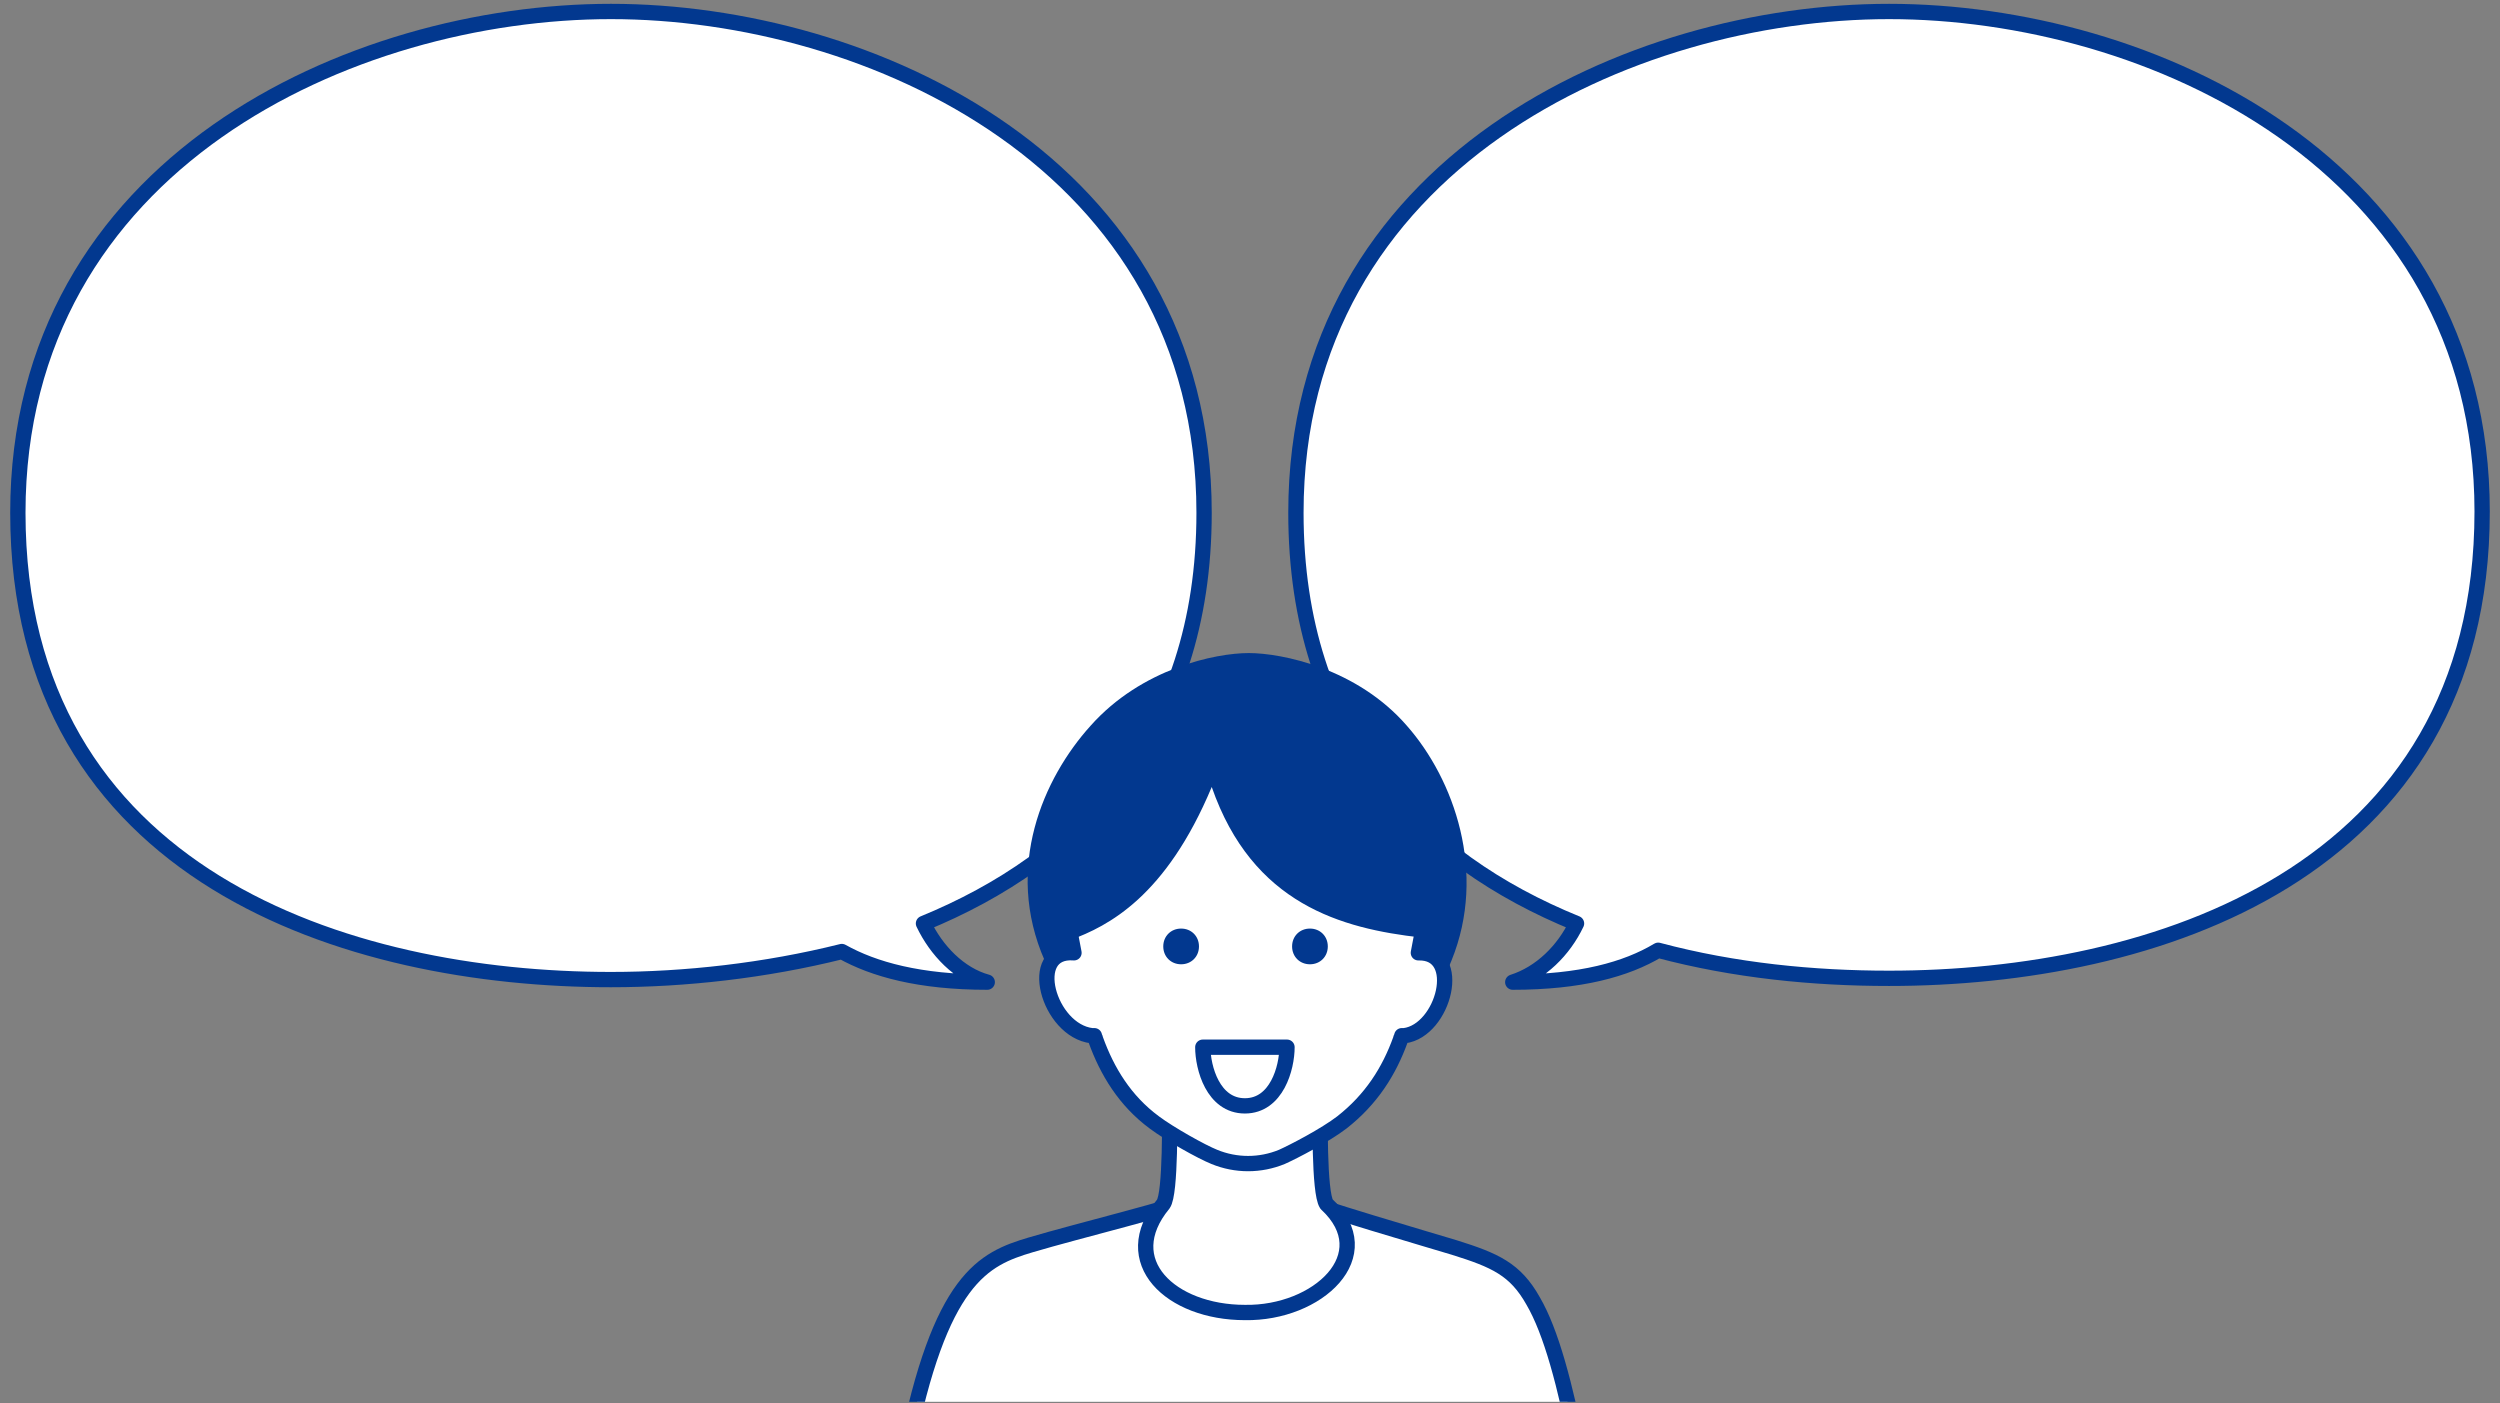
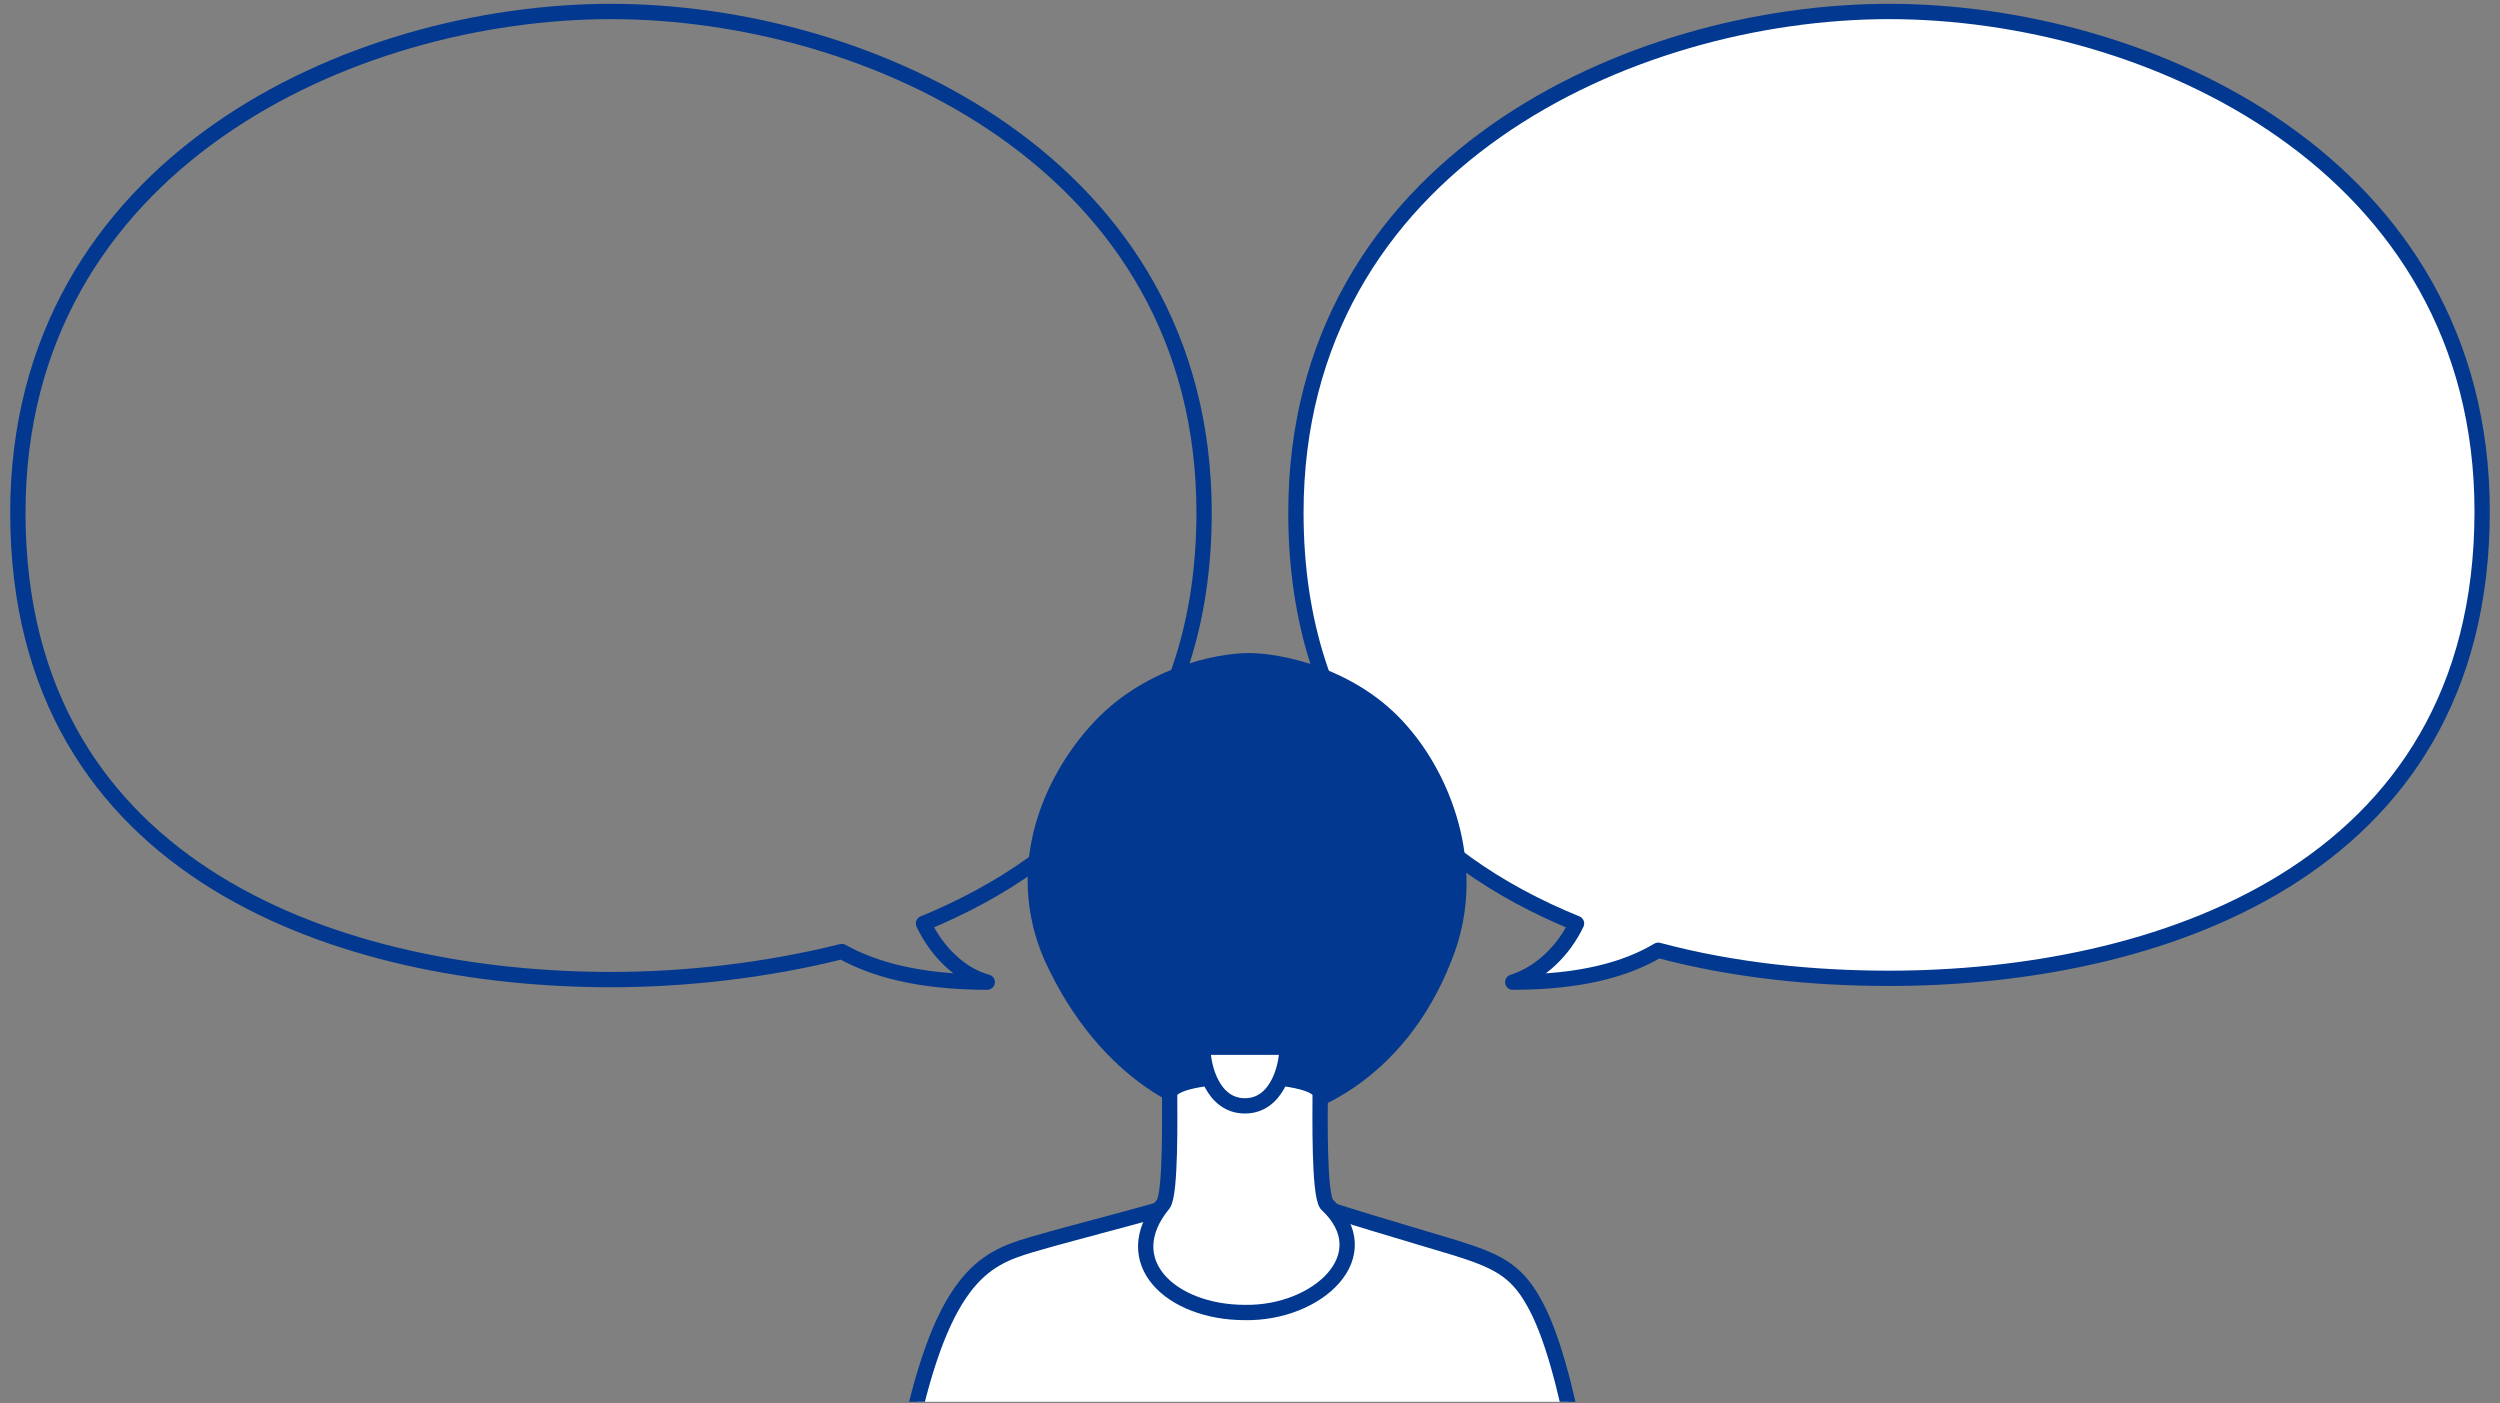
<svg xmlns="http://www.w3.org/2000/svg" xmlns:xlink="http://www.w3.org/1999/xlink" version="1.1" id="pict" x="0px" y="0px" viewBox="0 0 196 110" style="enable-background:new 0 0 196 110;" xml:space="preserve">
  <rect x="0" y="0" width="196" height="110" fill="#808080" stroke="none" />
  <style type="text/css">
	.st0{fill:#FFFFFF;}
	.st1{fill:none;stroke:#02388F;stroke-width:1.2;stroke-linecap:round;stroke-linejoin:round;stroke-miterlimit:10;}
	.st2{clip-path:url(#SVGID_2_);}
	.st3{fill:#02388F;}
	.st4{fill:#FFFFFF;stroke:#02388F;stroke-width:1.2;stroke-linecap:round;stroke-linejoin:round;stroke-miterlimit:10;}
</style>
  <g>
    <g>
      <g>
        <path class="st0" d="M148.1,0.9c-20.2,0-46.5,11.9-46.5,39.3c0,17.4,9.7,27.2,22,32.2c-1,2.1-2.8,3.9-5,4.6c5.3,0,8.9-1,11.4-2.5     c6,1.6,12.2,2.2,18.1,2.2c20.6,0,46.5-8.1,46.5-36.6C194.6,12.8,168.4,0.9,148.1,0.9z" />
      </g>
      <g>
        <path class="st1" d="M148.1,0.9c-20.2,0-46.5,11.9-46.5,39.3c0,17.4,9.7,27.2,22,32.2c-1,2.1-2.8,3.9-5,4.6c5.3,0,8.9-1,11.4-2.5     c6,1.6,12.2,2.2,18.1,2.2c20.6,0,46.5-8.1,46.5-36.6C194.6,12.8,168.4,0.9,148.1,0.9z" />
      </g>
    </g>
    <g>
      <g>
-         <path class="st0" d="M94.4,40.2c0-27.4-26.3-39.3-46.5-39.3C27.6,0.9,1.4,12.8,1.4,40.2c0,28.5,25.9,36.6,46.5,36.6     c5.8,0,12.1-0.7,18.1-2.2C68.5,76,72.1,77,77.4,77c-2.2-0.6-4-2.5-5-4.6C84.6,67.4,94.4,57.6,94.4,40.2z" />
-       </g>
+         </g>
      <g>
        <path class="st1" d="M94.4,40.2c0-27.4-26.3-39.3-46.5-39.3C27.6,0.9,1.4,12.8,1.4,40.2c0,28.5,25.9,36.6,46.5,36.6     c5.8,0,12.1-0.7,18.1-2.2C68.5,76,72.1,77,77.4,77c-2.2-0.6-4-2.5-5-4.6C84.6,67.4,94.4,57.6,94.4,40.2z" />
      </g>
    </g>
    <g>
      <defs>
        <rect id="SVGID_1_" x="69.8" y="48.9" width="55.1" height="61" />
      </defs>
      <clipPath id="SVGID_2_">
        <use xlink:href="#SVGID_1_" style="overflow:visible;" />
      </clipPath>
      <g class="st2">
        <g>
          <g>
            <path class="st3" d="M97.9,88.1c-4.5,0-11.7-3.4-16-12.8C78.7,68,81.8,61,85.5,56.9c4-4.5,9.8-5.7,12.4-5.7       c2.6,0,8.5,1.2,12.4,5.7c3.7,4.2,6.3,11.5,3.5,18.4C110.1,84.8,102.4,88.1,97.9,88.1z" />
            <g>
              <g>
                <g>
                  <path class="st4" d="M115.2,147.1c3-0.4,5.8-1.1,7.8-2c3.4-1.7,3.3-4.8,3.3-8.5c0-2.4-1.4-16.9-2.5-22.5          c-1.1-5.6-2.2-9.7-3.6-12.1c-1.4-2.5-3-3.2-6.2-4.2c-1.3-0.4-11.6-3.4-12.7-4l-7.2,0c-1.8,0.8-9.6,2.7-13.3,3.8          c-3.7,1.1-7.1,2.6-9.8,16.3c-1.1,5.6-2.7,20.4-2.7,22.8c0,4.4,0.1,6.8,3.6,8.4c2.3,1,5.6,1.6,9,1.9L115.2,147.1z" />
                  <path class="st4" d="M78.9,146.7c0-2.5,0-14.4,0.2-17.5c0.1-2.5,0-9.9,0.2-17.1" />
-                   <path class="st4" d="M115.8,147c0-2.5,0-14.7-0.2-17.8c-0.1-2.5-0.2-11.3-0.2-17.1" />
                  <path class="st4" d="M104,94.4c-0.6-0.9-0.5-7-0.5-8.6c0-1.9-11.8-1.9-11.8,0c0,1.6,0.1,7.8-0.5,8.6          c-3.7,4.5,0.6,8.5,6.4,8.5C103.3,103,108.3,98.4,104,94.4z" />
                </g>
-                 <path class="st4" d="M111.2,74.7c0.9-4.8,1.5-6.6-0.6-11.6c-2.1-5-7.2-8-12.9-8c-5.8,0-10.8,3-12.9,8         c-2.1,5-1.5,6.8-0.6,11.6c-3.8-0.3-2,6.1,1.4,6.5c0.1,0,0.1,0,0.2,0c0,0.1,0.1,0.2,0.1,0.3c0.9,2.5,2.3,4.8,4.6,6.5         c1.2,0.9,3.7,2.3,4.7,2.7c1.7,0.7,3.6,0.7,5.3,0c0.9-0.4,3.4-1.7,4.7-2.7c2.3-1.8,3.7-4,4.6-6.5c0-0.1,0.1-0.2,0.1-0.3         c0.1,0,0.1,0,0.2,0C113.2,80.8,114.8,74.6,111.2,74.7z" />
                <g>
                  <path class="st3" d="M91.2,74.2c0,0.8,0.6,1.4,1.4,1.4c0.8,0,1.4-0.6,1.4-1.4c0-0.8-0.6-1.4-1.4-1.4          C91.8,72.8,91.2,73.4,91.2,74.2z" />
-                   <path class="st3" d="M101.3,74.2c0,0.8,0.6,1.4,1.4,1.4c0.8,0,1.4-0.6,1.4-1.4c0-0.8-0.6-1.4-1.4-1.4          C101.9,72.8,101.3,73.4,101.3,74.2z" />
                </g>
                <path class="st3" d="M109.5,58.1c-3.8-4.5-8.8-5.2-11.8-5.2c-2.6,0-7.7,1.3-11.4,4.6C82,61.1,82,69.9,82.3,71.4         c0.4,2.1,0.7,2.5,1.6,2.3c3-1.1,7.5-3.4,11.1-12c3.2,9.2,10.2,11.1,16.4,11.8C114.2,73.4,115.2,64.9,109.5,58.1z" />
              </g>
            </g>
          </g>
        </g>
        <path class="st4" d="M94.3,82.1c0,1.6,0.8,4.6,3.3,4.6c2.5,0,3.3-3,3.3-4.6H94.3z" />
      </g>
    </g>
  </g>
</svg>